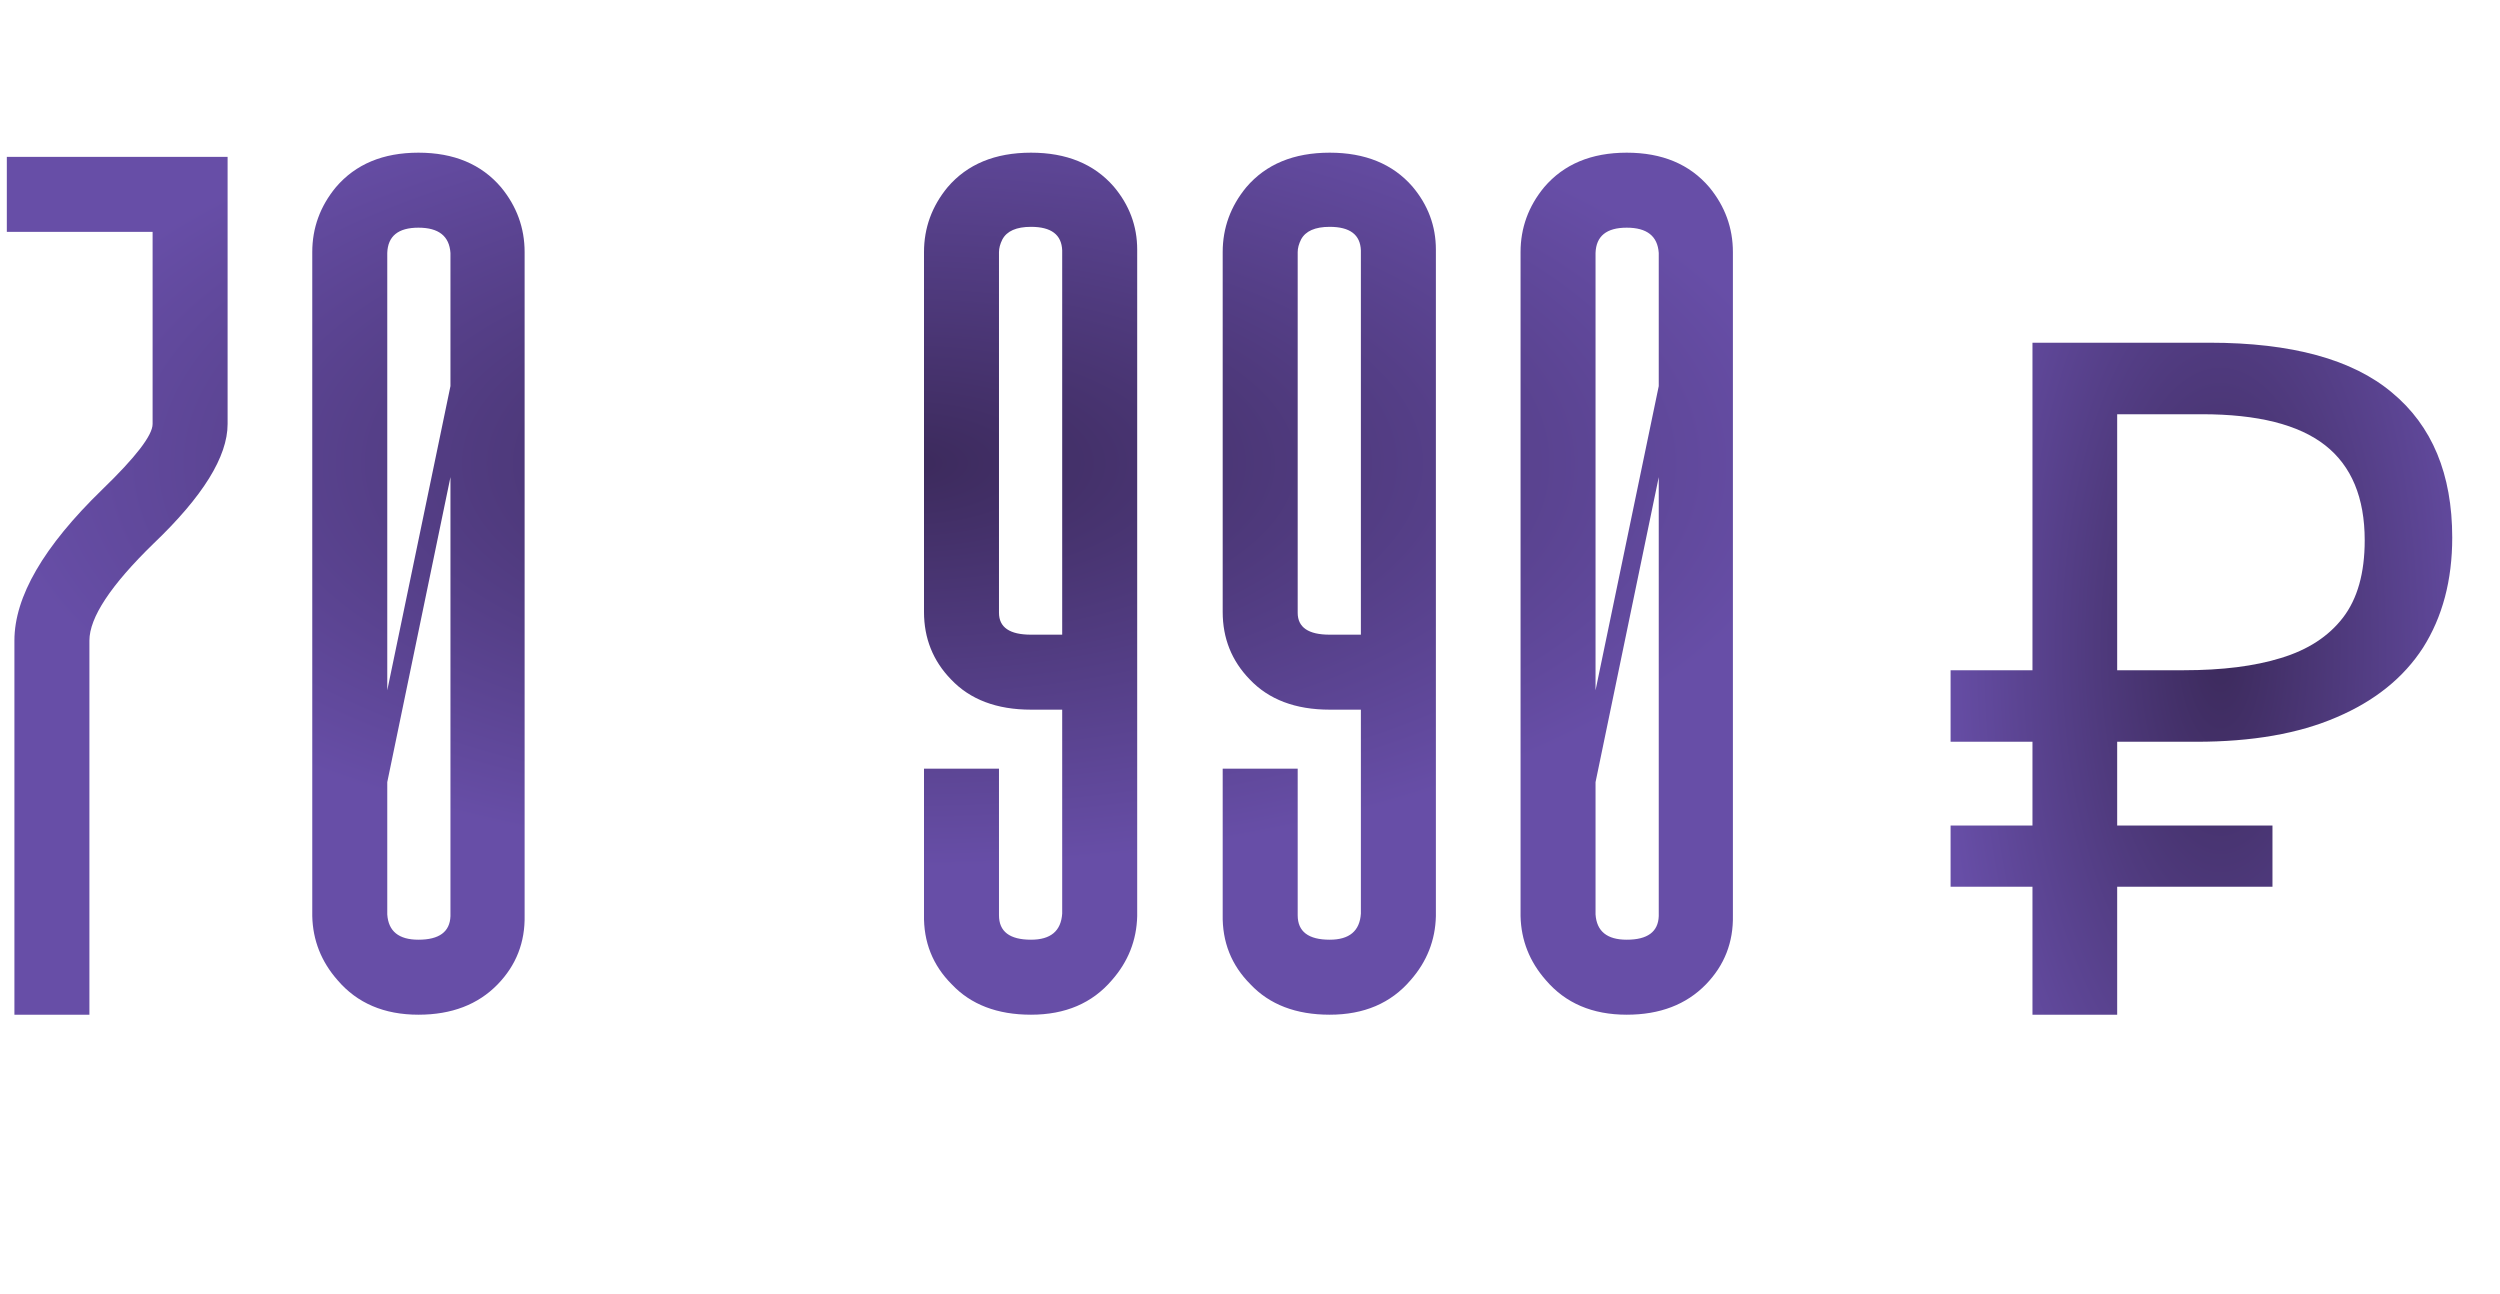
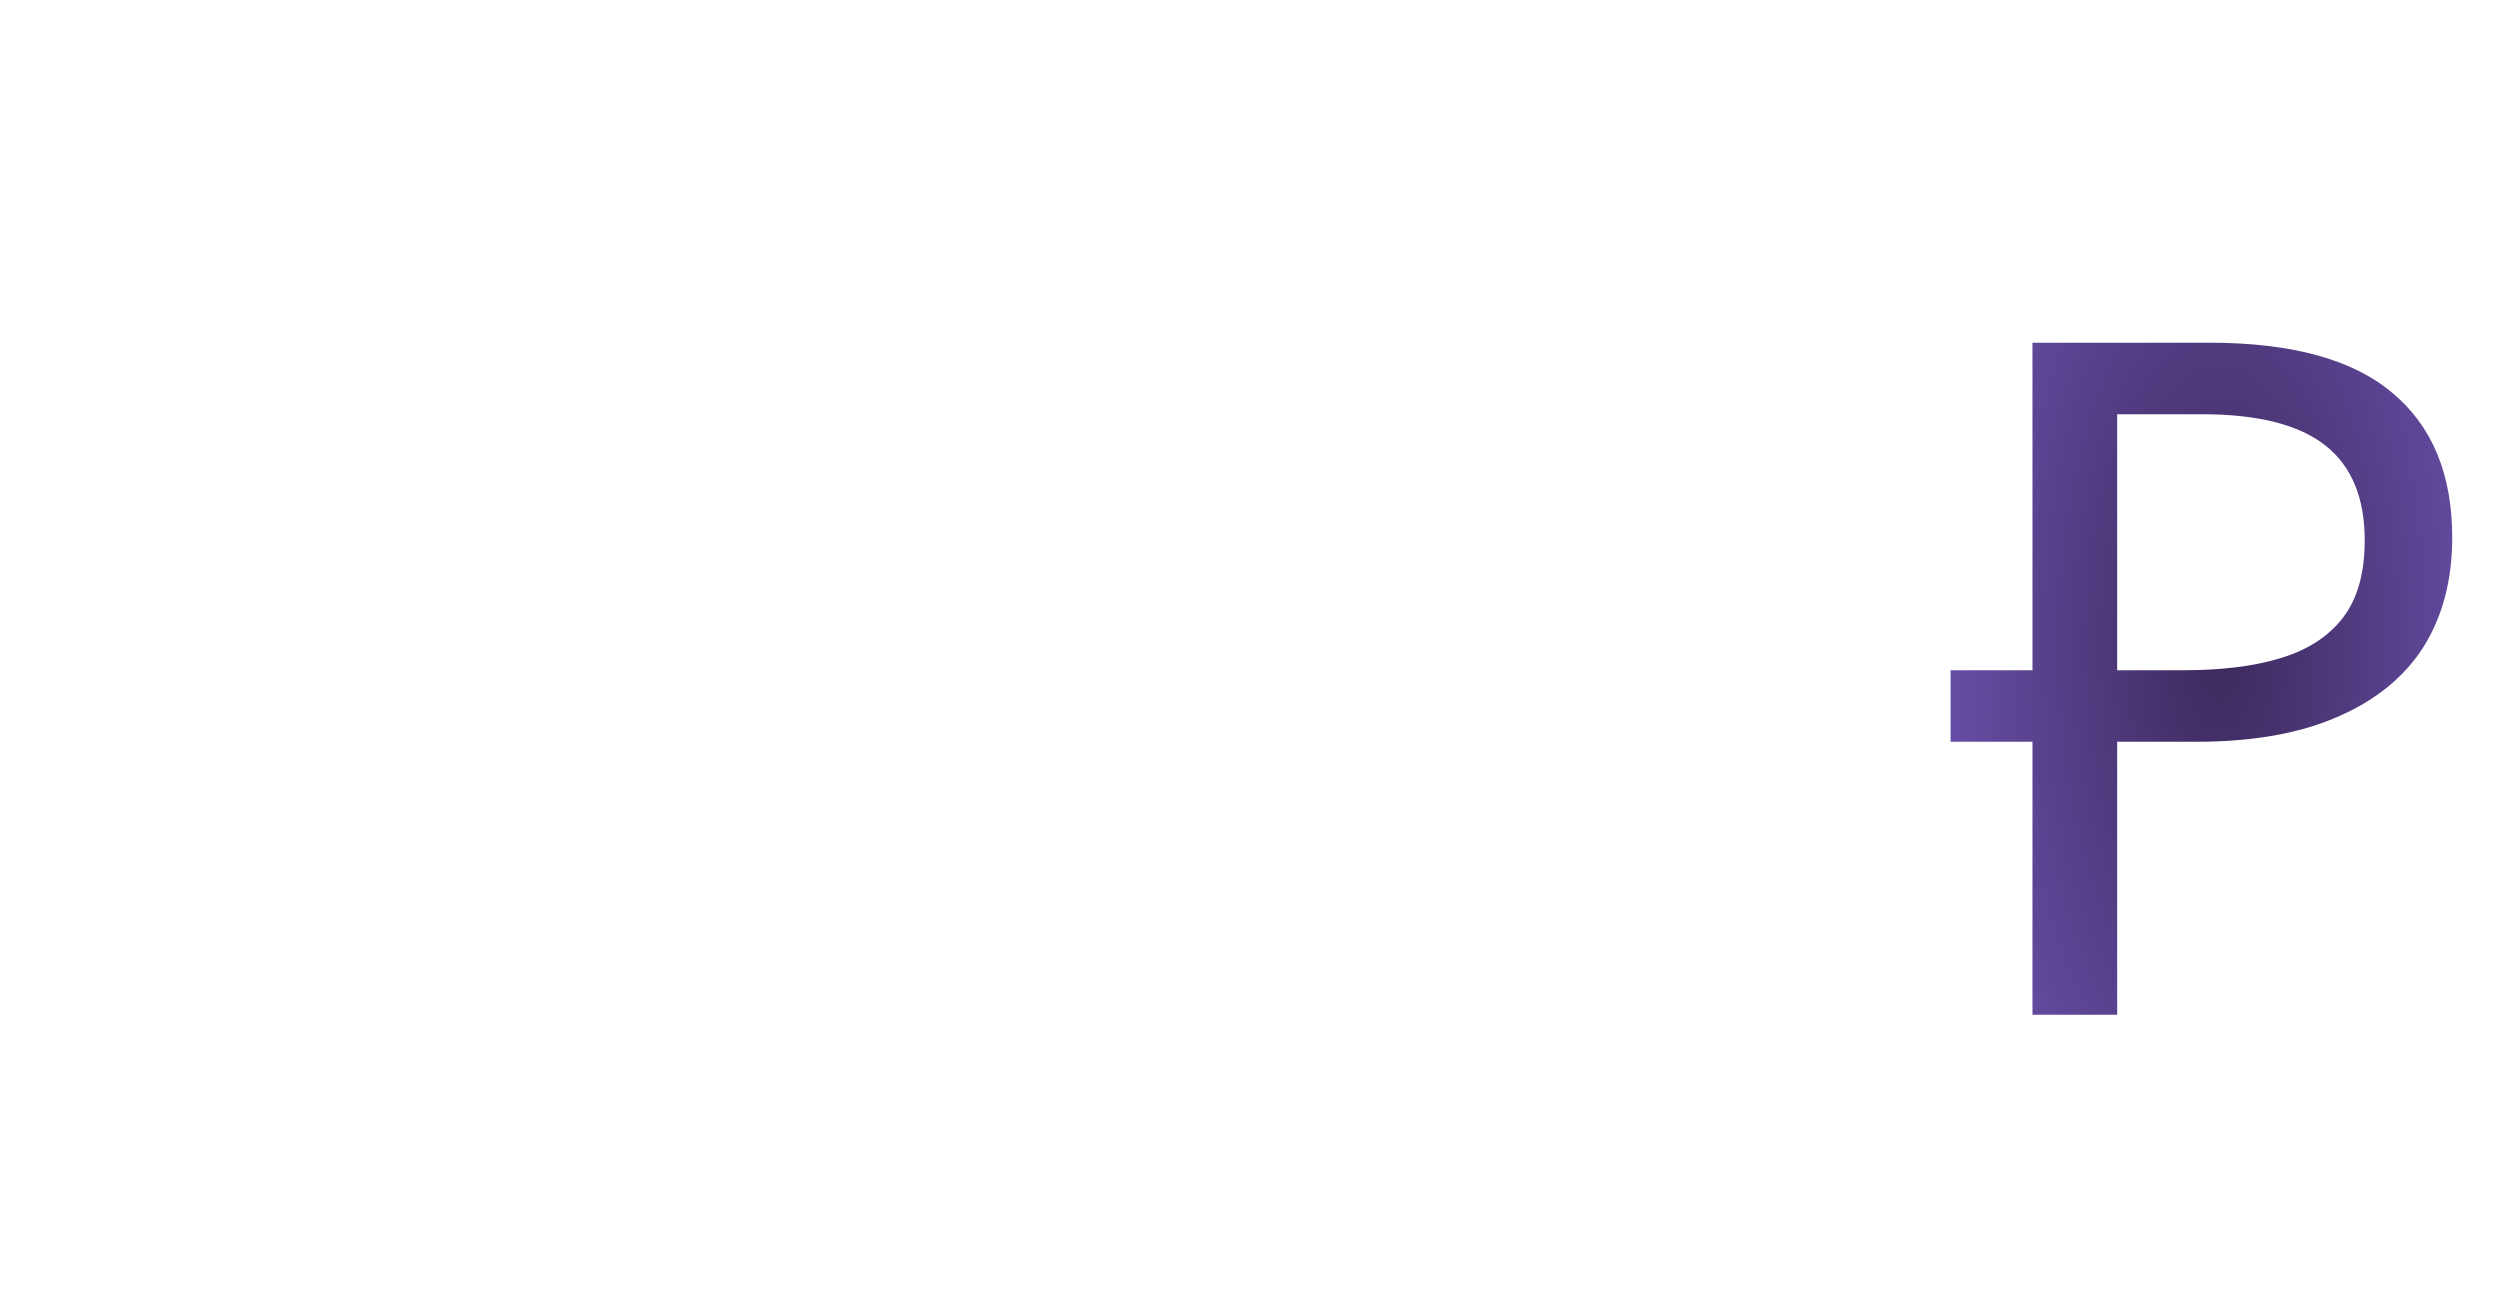
<svg xmlns="http://www.w3.org/2000/svg" width="170" height="88" viewBox="0 0 170 88" fill="none">
-   <path d="M0.98 69V43.559C0.98 40.579 2.966 37.16 6.939 33.302C9.231 31.087 10.377 29.597 10.377 28.833V15.768H0.464V10.669H15.477V28.833C15.477 31.048 13.796 33.761 10.434 36.969C7.531 39.796 6.08 41.993 6.08 43.559V69H0.98ZM30.631 62.296V32.443L26.334 53.185V62.181C26.41 63.327 27.117 63.9 28.454 63.9C29.867 63.9 30.593 63.365 30.631 62.296ZM30.631 17.201C30.555 16.055 29.829 15.482 28.454 15.482C27.079 15.482 26.372 16.055 26.334 17.201V46.94L30.631 26.254V17.201ZM22.839 12.732C24.176 11.165 26.047 10.382 28.454 10.382C30.861 10.382 32.732 11.165 34.069 12.732C35.139 14.03 35.674 15.501 35.674 17.144V62.239C35.712 64.072 35.101 65.638 33.84 66.937C32.503 68.312 30.708 69 28.454 69C26.124 69 24.29 68.217 22.953 66.651C21.845 65.39 21.272 63.938 21.234 62.296V17.144C21.234 15.501 21.769 14.03 22.839 12.732ZM67.931 41.668C67.931 42.661 68.657 43.158 70.109 43.158H72.229V17.029C72.191 15.959 71.484 15.425 70.109 15.425C69.115 15.425 68.466 15.711 68.16 16.284C68.008 16.59 67.931 16.876 67.931 17.144V41.668ZM70.109 69C67.817 69 66.021 68.312 64.722 66.937C63.424 65.638 62.793 64.053 62.832 62.181V52.268H67.931V62.239C67.931 63.346 68.657 63.9 70.109 63.9C71.446 63.9 72.152 63.308 72.229 62.124V48.257H70.109C67.778 48.257 65.964 47.57 64.665 46.195C63.443 44.934 62.832 43.406 62.832 41.611V17.144C62.832 15.501 63.366 14.03 64.436 12.732C65.773 11.165 67.664 10.382 70.109 10.382C72.515 10.382 74.387 11.146 75.724 12.674C76.794 13.935 77.329 15.367 77.329 16.972V62.296C77.29 63.938 76.717 65.39 75.609 66.651C74.272 68.217 72.439 69 70.109 69ZM88.243 41.668C88.243 42.661 88.969 43.158 90.42 43.158H92.54V17.029C92.502 15.959 91.796 15.425 90.42 15.425C89.427 15.425 88.778 15.711 88.472 16.284C88.319 16.59 88.243 16.876 88.243 17.144V41.668ZM90.42 69C88.128 69 86.333 68.312 85.034 66.937C83.735 65.638 83.105 64.053 83.143 62.181V52.268H88.243V62.239C88.243 63.346 88.969 63.9 90.42 63.9C91.757 63.9 92.464 63.308 92.54 62.124V48.257H90.42C88.09 48.257 86.276 47.57 84.977 46.195C83.754 44.934 83.143 43.406 83.143 41.611V17.144C83.143 15.501 83.678 14.03 84.748 12.732C86.085 11.165 87.976 10.382 90.42 10.382C92.827 10.382 94.699 11.146 96.036 12.674C97.105 13.935 97.64 15.367 97.64 16.972V62.296C97.602 63.938 97.029 65.39 95.921 66.651C94.584 68.217 92.751 69 90.42 69ZM112.795 62.296V32.443L108.497 53.185V62.181C108.574 63.327 109.28 63.9 110.617 63.9C112.031 63.9 112.757 63.365 112.795 62.296ZM112.795 17.201C112.718 16.055 111.993 15.482 110.617 15.482C109.242 15.482 108.536 16.055 108.497 17.201V46.94L112.795 26.254V17.201ZM105.002 12.732C106.339 11.165 108.211 10.382 110.617 10.382C113.024 10.382 114.896 11.165 116.233 12.732C117.302 14.03 117.837 15.501 117.837 17.144V62.239C117.875 64.072 117.264 65.638 116.004 66.937C114.667 68.312 112.871 69 110.617 69C108.287 69 106.454 68.217 105.117 66.651C104.009 65.39 103.436 63.938 103.398 62.296V17.144C103.398 15.501 103.932 14.03 105.002 12.732Z" fill="url(#paint0_radial_1018_107)" />
-   <path d="M138.208 69V23.304H150.24C155.829 23.304 159.968 24.435 162.656 26.696C165.387 28.957 166.752 32.243 166.752 36.552C166.752 39.453 166.091 41.949 164.768 44.04C163.445 46.088 161.483 47.667 158.88 48.776C156.32 49.885 153.141 50.44 149.344 50.44H143.968V69H138.208ZM132.64 60.296V56.136H154.528V60.296H132.64ZM132.64 50.44V45.576H147.296V50.44H132.64ZM148.512 45.576C151.115 45.576 153.312 45.299 155.104 44.744C156.939 44.189 158.347 43.272 159.328 41.992C160.309 40.712 160.8 38.963 160.8 36.744C160.8 33.843 159.904 31.688 158.112 30.28C156.32 28.872 153.525 28.168 149.728 28.168H143.968V45.576H148.512Z" fill="url(#paint1_radial_1018_107)" />
+   <path d="M138.208 69V23.304H150.24C155.829 23.304 159.968 24.435 162.656 26.696C165.387 28.957 166.752 32.243 166.752 36.552C166.752 39.453 166.091 41.949 164.768 44.04C163.445 46.088 161.483 47.667 158.88 48.776C156.32 49.885 153.141 50.44 149.344 50.44H143.968V69H138.208ZM132.64 60.296V56.136H154.528H132.64ZM132.64 50.44V45.576H147.296V50.44H132.64ZM148.512 45.576C151.115 45.576 153.312 45.299 155.104 44.744C156.939 44.189 158.347 43.272 159.328 41.992C160.309 40.712 160.8 38.963 160.8 36.744C160.8 33.843 159.904 31.688 158.112 30.28C156.32 28.872 153.525 28.168 149.728 28.168H143.968V45.576H148.512Z" fill="url(#paint1_radial_1018_107)" />
  <defs>
    <radialGradient id="paint0_radial_1018_107" cx="0" cy="0" r="1" gradientUnits="userSpaceOnUse" gradientTransform="translate(61.5 31.5) rotate(90) scale(27.5 61.5)">
      <stop stop-color="#3C2A5C" />
      <stop offset="1" stop-color="#674EA7" />
    </radialGradient>
    <radialGradient id="paint1_radial_1018_107" cx="0" cy="0" r="1" gradientUnits="userSpaceOnUse" gradientTransform="translate(151 44) rotate(90) scale(44 19)">
      <stop stop-color="#3C2A5C" />
      <stop offset="1" stop-color="#674EA7" />
    </radialGradient>
  </defs>
</svg>